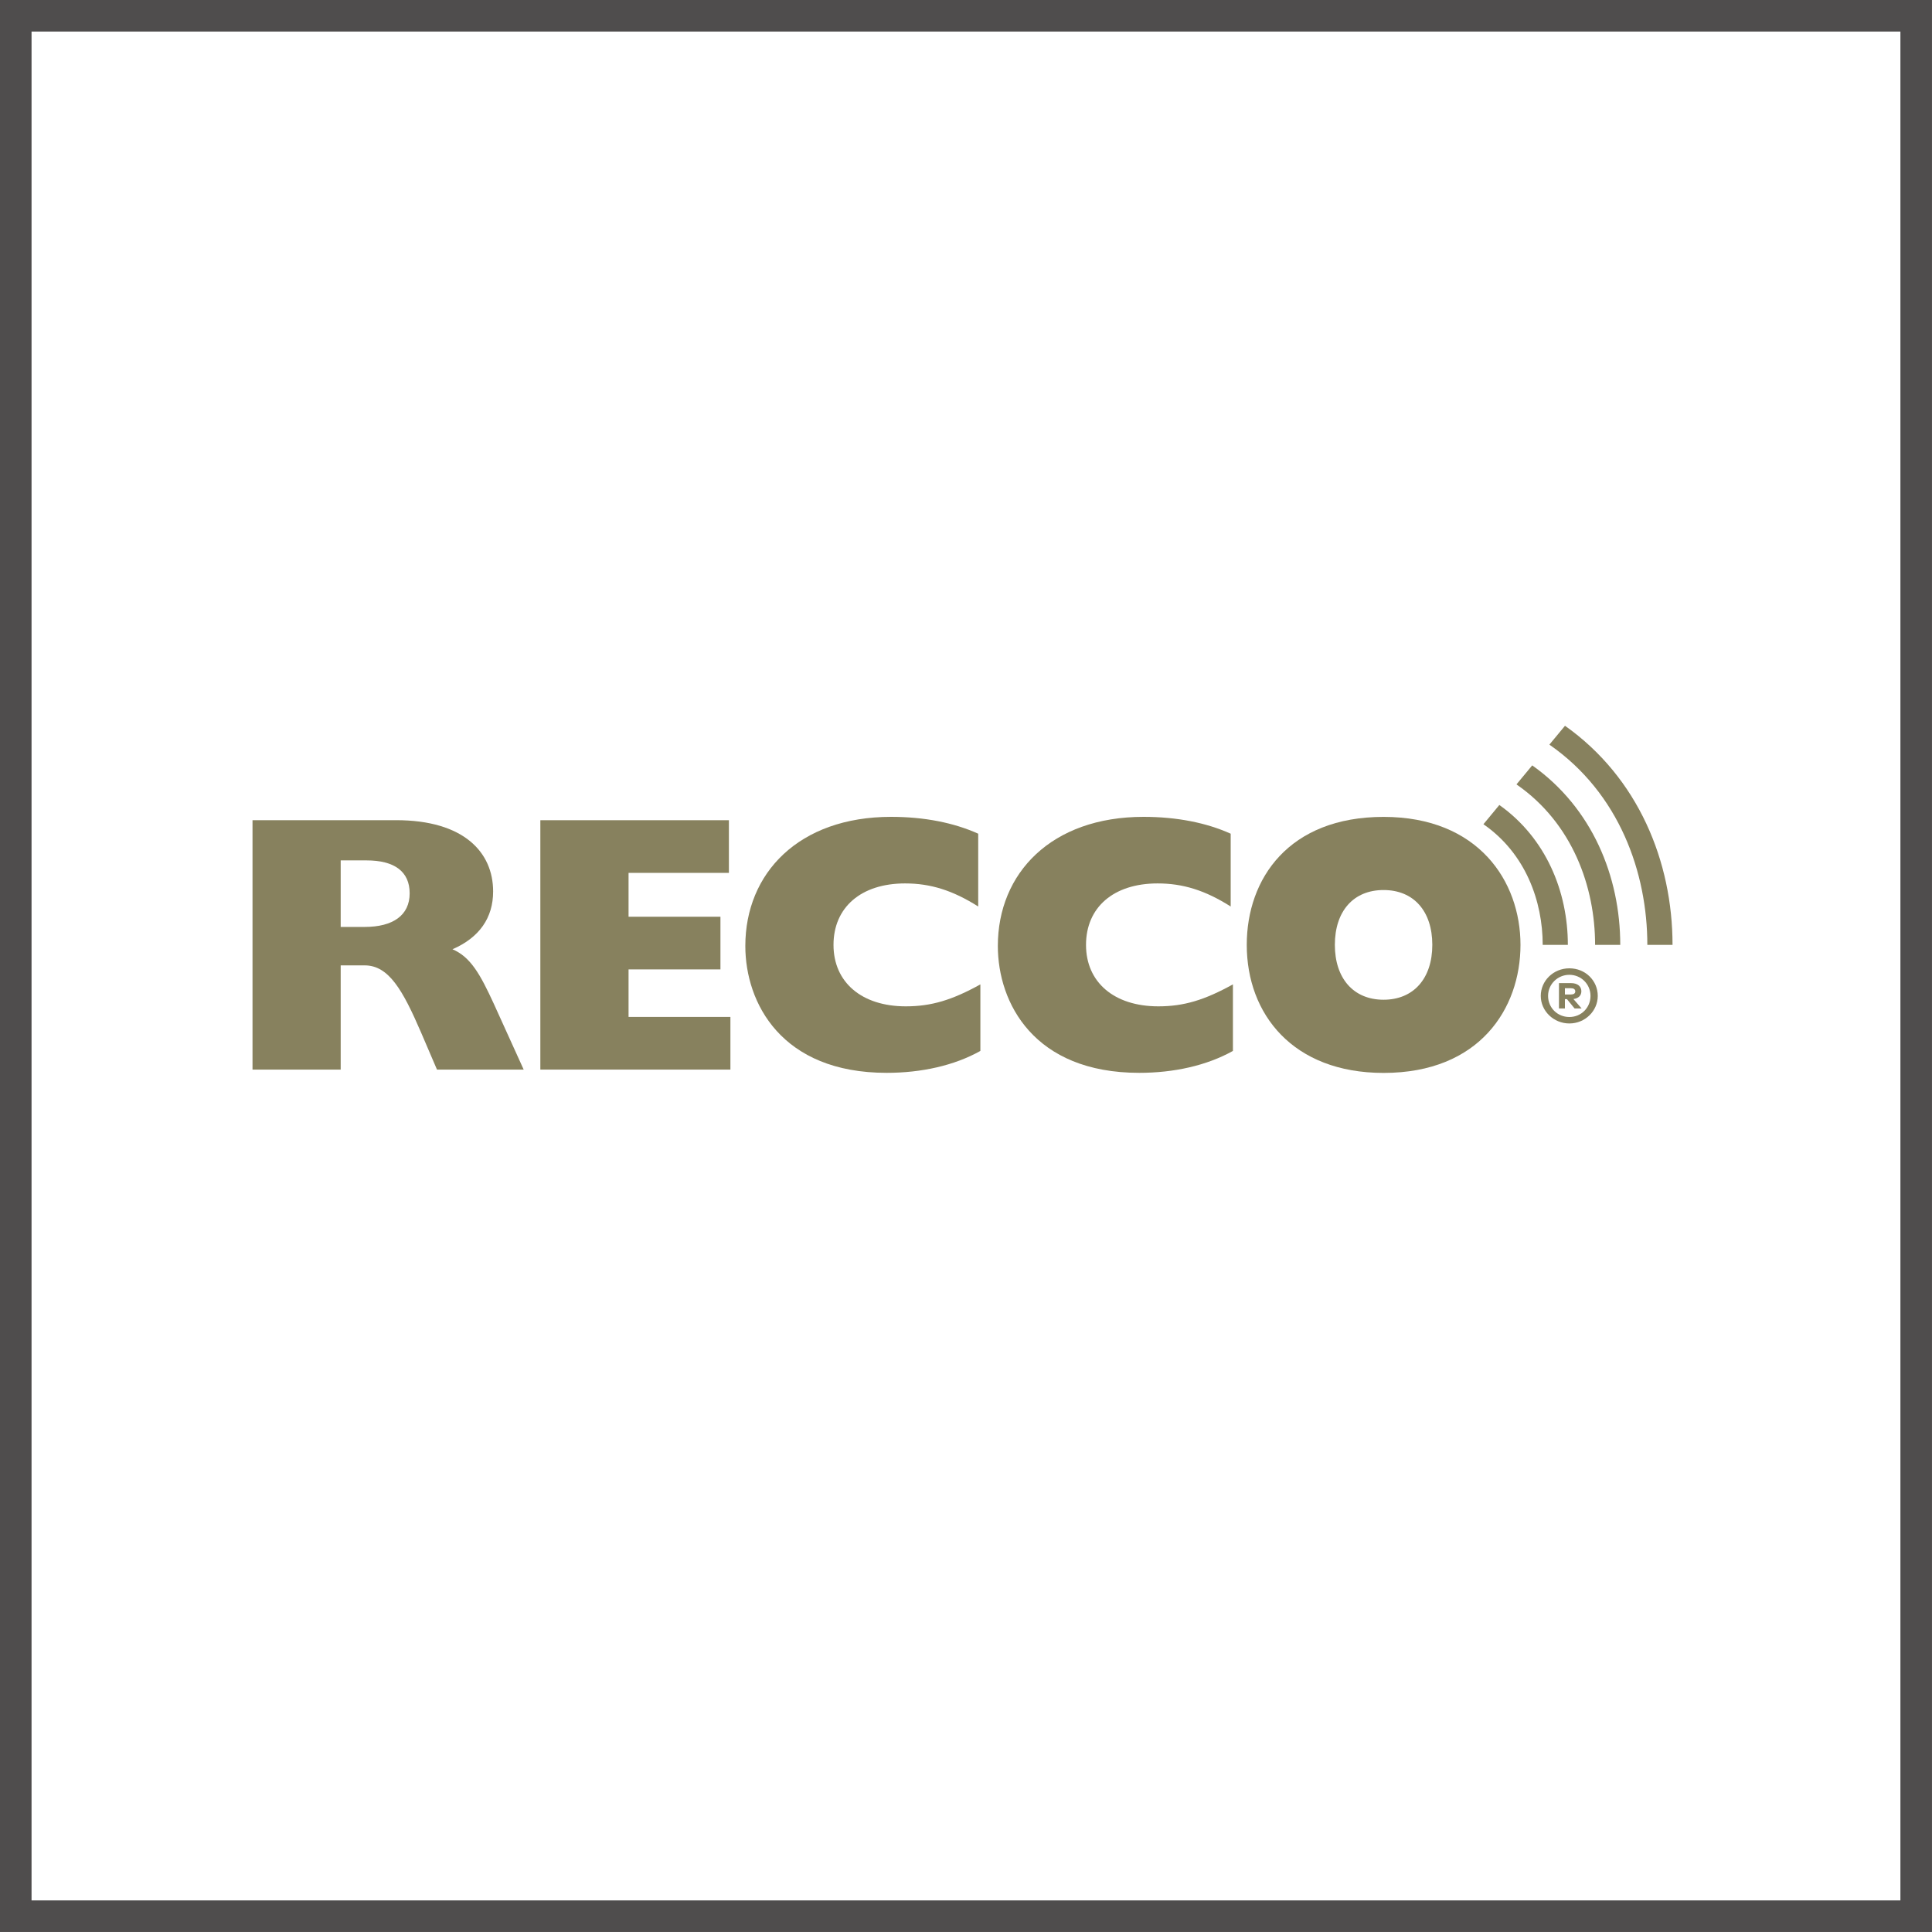
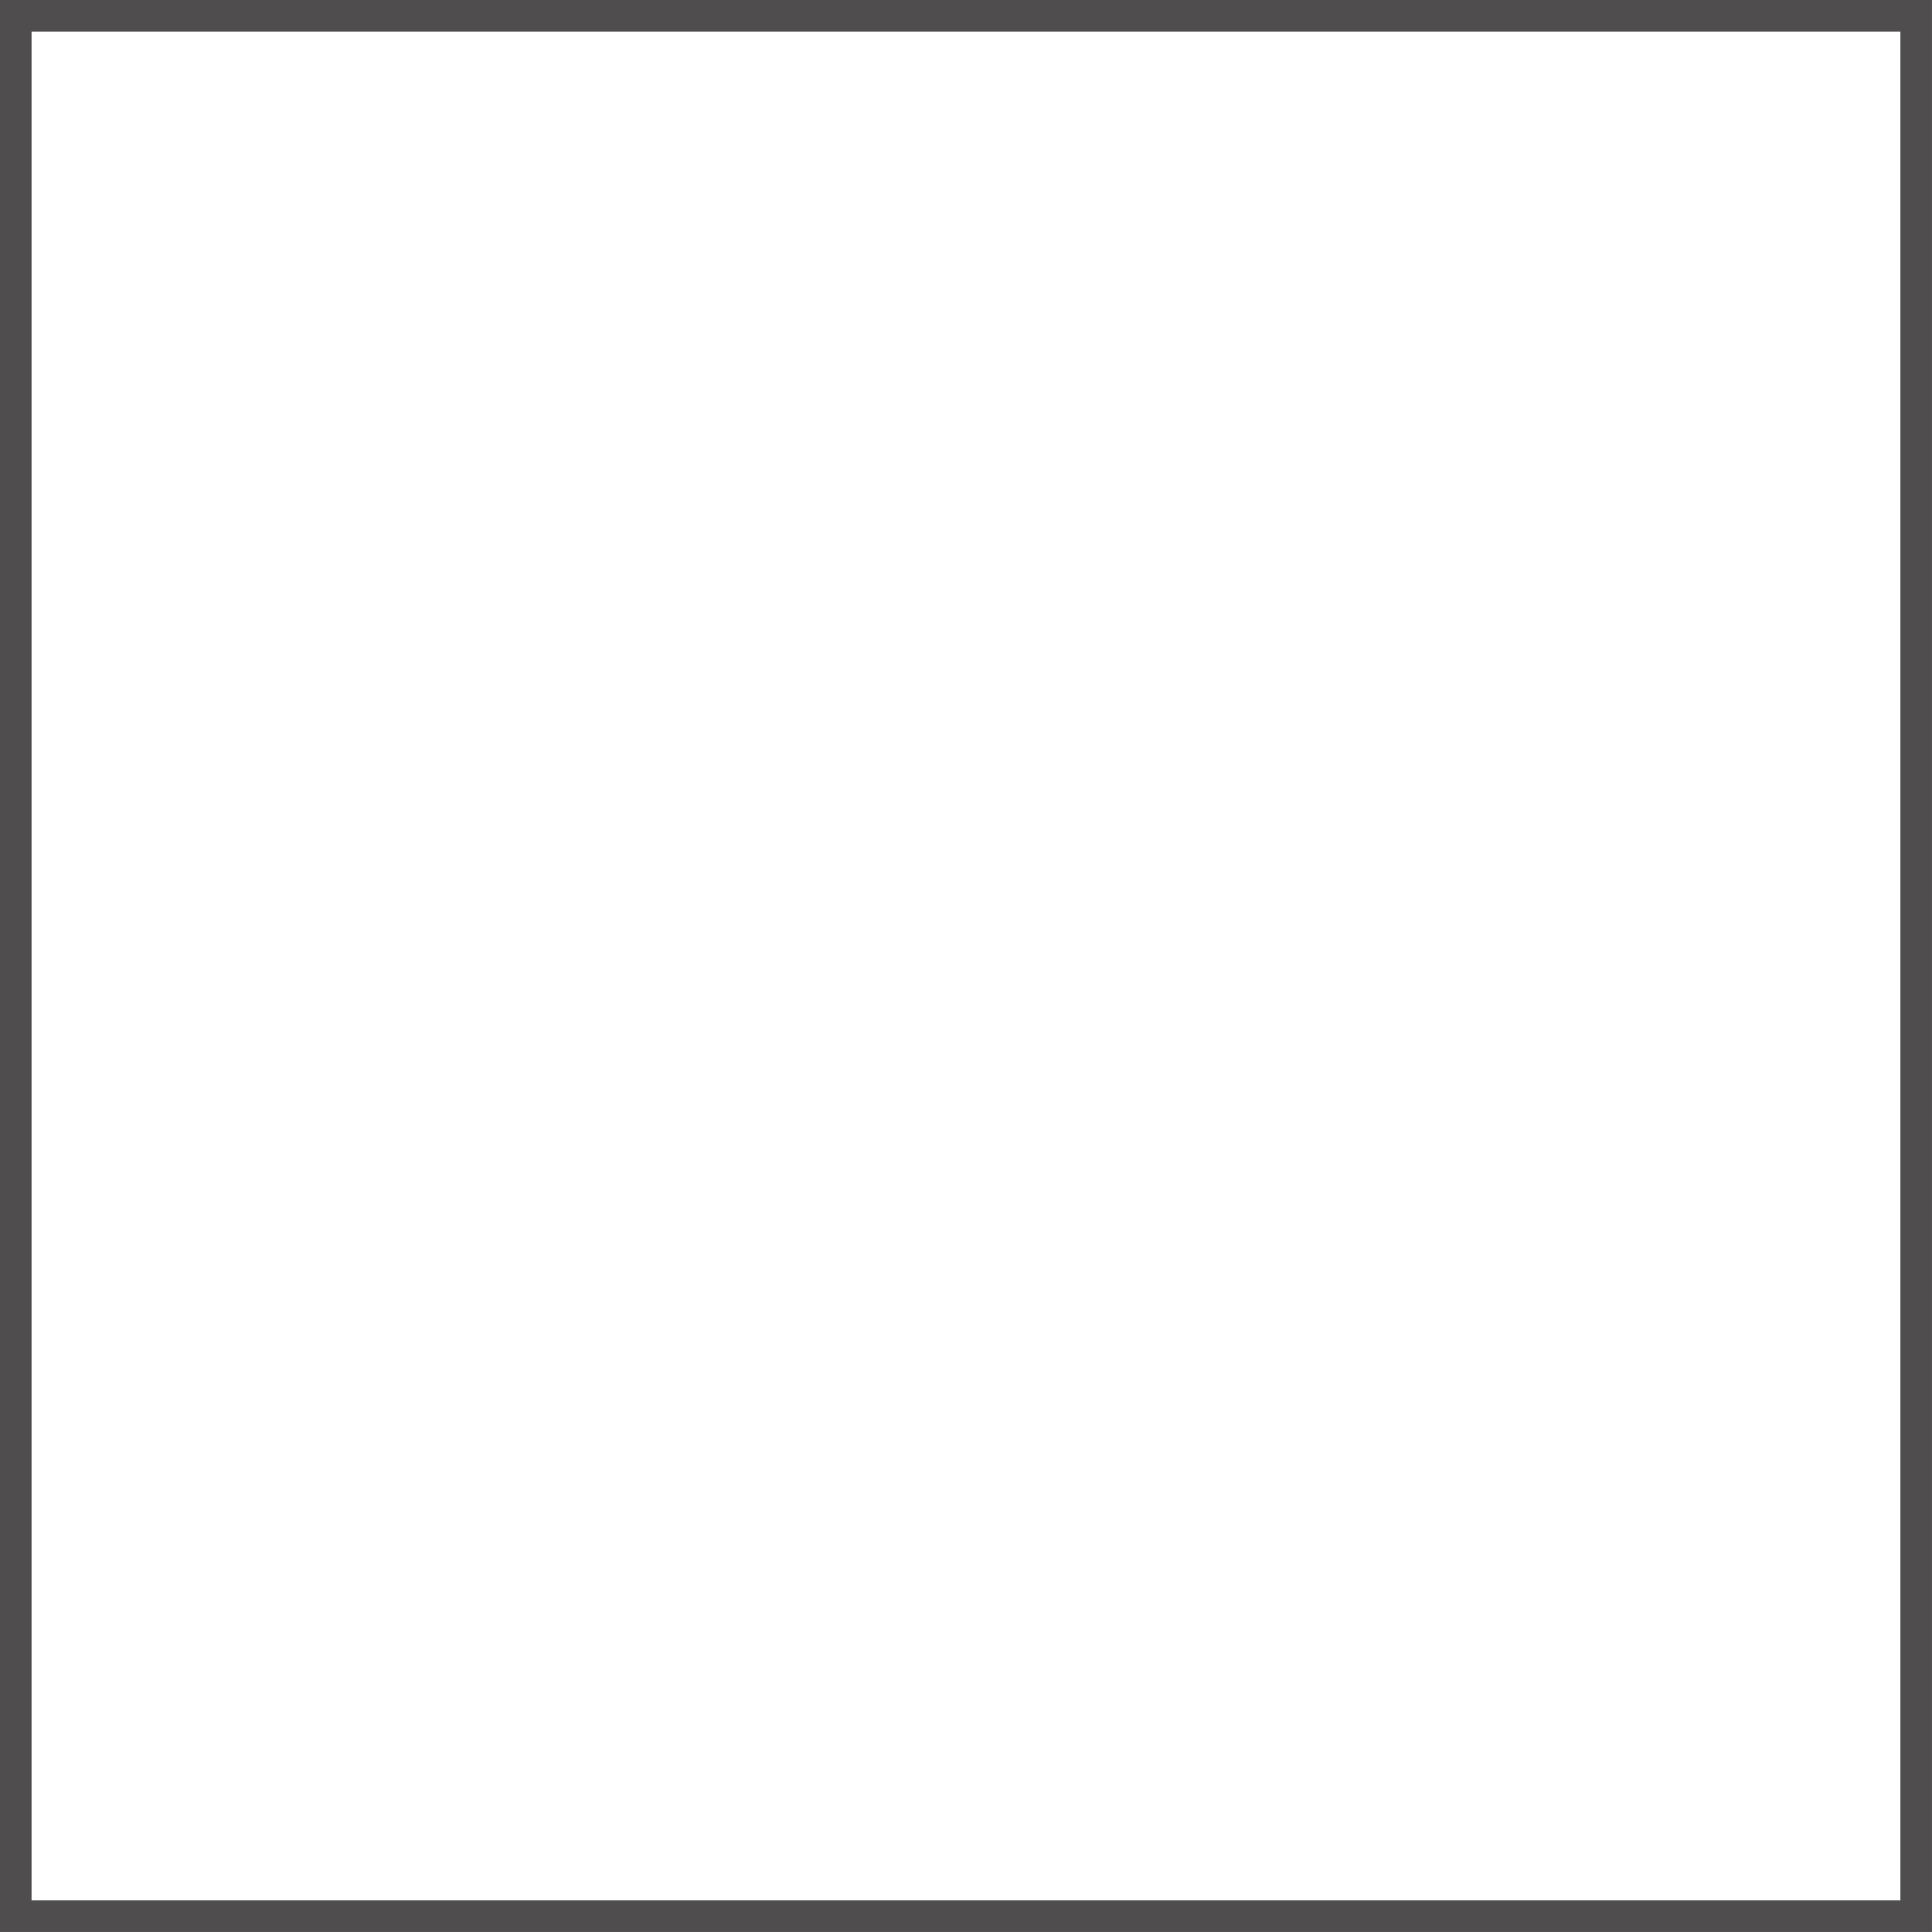
<svg xmlns="http://www.w3.org/2000/svg" fill="none" viewBox="0 0 50 50" height="50" width="50">
  <rect stroke-width="0.817" stroke="#4F4D4D" height="49.183" width="49.183" y="0.408" x="0.408" />
  <g clip-path="url(#clip0_9779_20900)">
    <path fill="#87815E" d="M40.5 25.575L40.5 25.737L40.655 25.737C40.725 25.737 40.768 25.711 40.768 25.657C40.768 25.602 40.725 25.575 40.655 25.575L40.5 25.575ZM40.925 25.657C40.925 25.763 40.851 25.838 40.72 25.855L40.932 26.099L40.75 26.099L40.553 25.858L40.5 25.858L40.5 26.099L40.346 26.099L40.346 25.443L40.658 25.443C40.829 25.443 40.926 25.527 40.926 25.657L40.925 25.657ZM41.162 25.774C41.162 25.47 40.919 25.228 40.615 25.228C40.312 25.228 40.064 25.47 40.064 25.774C40.064 26.079 40.305 26.32 40.615 26.32C40.925 26.32 41.162 26.076 41.162 25.774ZM41.35 25.774C41.35 26.164 41.022 26.487 40.615 26.487C40.208 26.487 39.875 26.164 39.875 25.774C39.875 25.385 40.199 25.06 40.615 25.06C41.031 25.06 41.35 25.38 41.35 25.774Z" />
-     <path fill="#87815E" d="M42.633 24.454L43.285 24.454C43.285 22.295 42.399 20.126 40.502 18.783L40.098 19.271C41.911 20.529 42.633 22.59 42.633 24.454Z" />
-     <path fill="#87815E" d="M41.28 24.454L41.932 24.454C41.932 22.685 41.207 20.908 39.654 19.808L39.246 20.3C40.702 21.308 41.281 22.96 41.281 24.454L41.28 24.454Z" />
    <path fill="#87815E" d="M39.924 24.454L40.576 24.454C40.576 23.076 40.012 21.691 38.803 20.833L38.391 21.331C39.487 22.089 39.925 23.33 39.925 24.453L39.924 24.454Z" />
-     <path fill="#87815E" d="M6.535 27.681L8.817 27.681L8.817 24.984L9.438 24.984C10.059 24.984 10.422 25.618 10.899 26.725L11.309 27.681L13.553 27.681L12.78 25.978C12.427 25.211 12.178 24.766 11.71 24.567C12.407 24.264 12.762 23.753 12.762 23.071C12.762 22.059 12.007 21.226 10.249 21.226L6.535 21.226L6.535 27.68L6.535 27.681ZM8.817 23.99L8.817 22.267L9.486 22.267C10.202 22.267 10.602 22.55 10.602 23.119C10.602 23.686 10.173 23.989 9.438 23.989L8.817 23.989L8.817 23.99Z" />
    <path fill="#87815E" d="M13.984 27.681L18.903 27.681L18.903 26.318L16.267 26.318L16.267 25.088L18.645 25.088L18.645 23.725L16.267 23.725L16.267 22.59L18.864 22.59L18.864 21.227L13.984 21.227L13.984 27.682L13.984 27.681Z" />
    <path fill="#87815E" d="M25.372 25.476C24.638 25.883 24.102 26.044 23.443 26.044C22.297 26.044 21.571 25.419 21.571 24.454C21.571 23.488 22.277 22.863 23.424 22.863C24.083 22.863 24.656 23.043 25.316 23.46L25.316 21.576C24.685 21.292 23.921 21.14 23.061 21.14C20.673 21.14 19.289 22.598 19.289 24.481C19.289 25.958 20.224 27.765 22.946 27.765C23.844 27.765 24.695 27.577 25.372 27.198L25.372 25.475L25.372 25.476Z" />
    <path fill="#87815E" d="M31.907 25.476C31.171 25.883 30.637 26.044 29.978 26.044C28.831 26.044 28.106 25.419 28.106 24.454C28.106 23.488 28.811 22.863 29.959 22.863C30.617 22.863 31.192 23.043 31.85 23.46L31.85 21.576C31.22 21.292 30.454 21.14 29.595 21.14C27.208 21.14 25.824 22.598 25.824 24.481C25.824 25.958 26.759 27.765 29.483 27.765C30.379 27.765 31.229 27.577 31.908 27.198L31.908 25.475L31.907 25.476Z" />
    <path fill="#87815E" d="M32.266 24.453C32.266 26.243 33.457 27.767 35.807 27.767C38.291 27.767 39.35 26.1 39.35 24.453C39.35 22.807 38.261 21.141 35.807 21.141C33.352 21.141 32.266 22.741 32.266 24.453ZM34.546 24.453C34.546 23.583 35.025 23.034 35.806 23.034C36.588 23.034 37.068 23.582 37.068 24.453C37.068 25.325 36.581 25.873 35.806 25.873C35.031 25.873 34.546 25.324 34.546 24.453Z" />
  </g>
  <defs>
    <clipPath id="clip0_9779_20900">
-       <rect transform="translate(6.535 18.783)" fill="white" height="8.983" width="36.75" />
-     </clipPath>
+       </clipPath>
  </defs>
</svg>